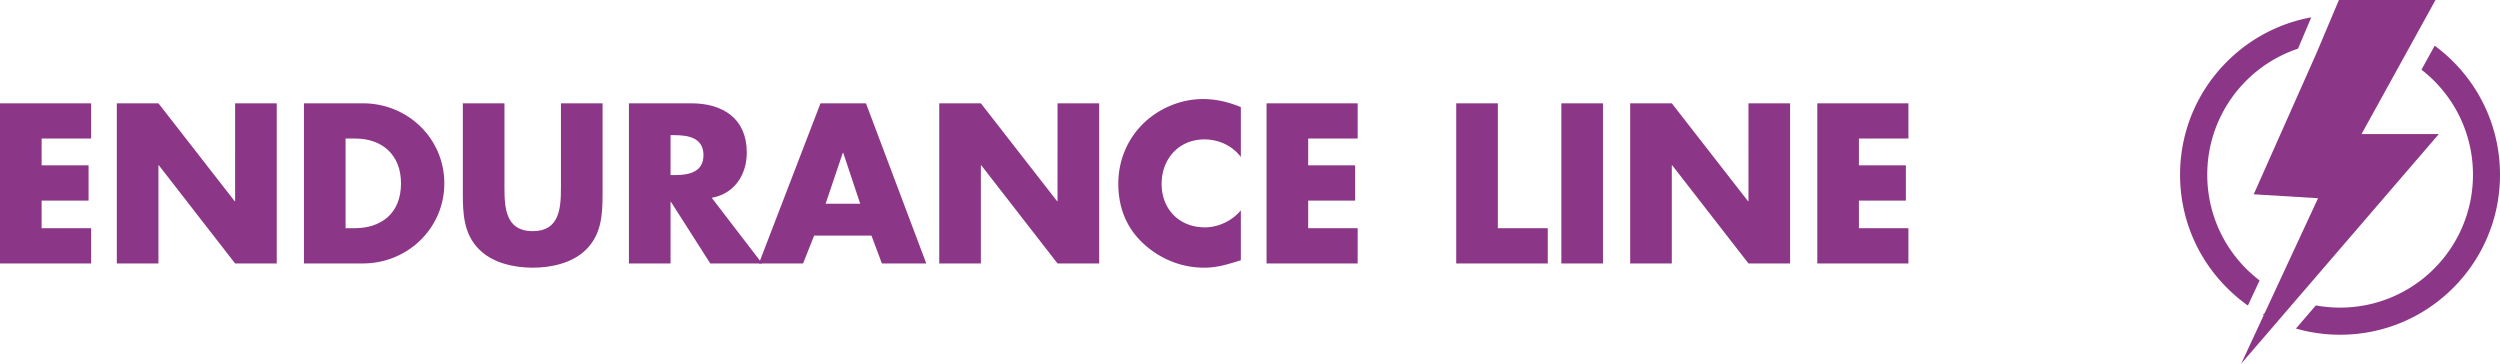
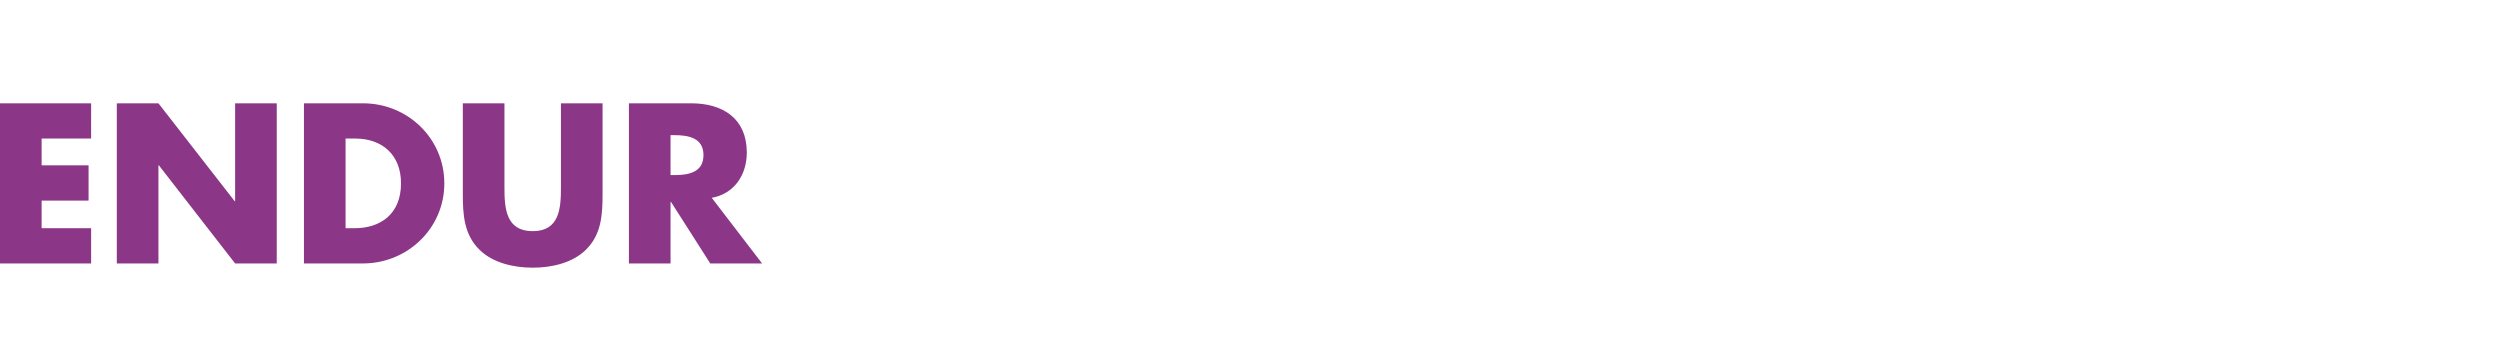
<svg xmlns="http://www.w3.org/2000/svg" viewBox="0 0 898.596 130.696">
  <g fill="#8C3687" fill-rule="evenodd">
    <path d="M0 37.132v57.56h32.749V82.02H14.962v-9.924h16.872V59.423H14.962v-9.618h17.787V37.132zM41.989 37.132h14.962l27.407 35.192h.152V37.132h14.963v57.56H84.51L57.104 59.423h-.153v35.269H41.989zM124.212 82.02h3.359c8.932 0 16.566-4.886 16.566-16.108 0-10.306-6.794-16.107-16.413-16.107h-3.512V82.02ZM109.25 37.132h21.222c16.032 0 29.238 12.596 29.238 28.78s-13.283 28.78-29.238 28.78H109.25v-57.56ZM216.588 37.132V69.5c0 7.405-.306 14.734-6.031 20.306-4.81 4.733-12.367 6.413-19.085 6.413s-14.276-1.68-19.085-6.413c-5.725-5.572-6.03-12.901-6.03-20.306V37.132h14.962v30.307c0 7.481.534 15.65 10.153 15.65s10.153-8.169 10.153-15.65V37.132h14.963ZM241.021 62.935h1.451c4.885 0 10.382-.916 10.382-7.176s-5.497-7.176-10.382-7.176h-1.451v14.352Zm32.903 31.757h-18.627l-14.123-22.138h-.153v22.138h-14.962v-57.56h22.367c11.375 0 20.001 5.42 20.001 17.71 0 7.94-4.427 14.81-12.596 16.26l18.093 23.59Z" />
-     <path d="M303.089 54.92h-.153l-6.183 18.32h12.443l-6.107-18.32ZM292.63 84.69l-3.97 10.001h-15.88l22.14-57.56h16.336l21.68 57.56h-15.954l-3.741-10H292.63ZM337.599 37.132h14.962l27.407 35.192h.152V37.132h14.963v57.56H380.12l-27.406-35.269h-.153v35.269h-14.962zM446.006 56.446c-3.053-4.123-8.016-6.336-13.13-6.336-9.161 0-15.345 7.023-15.345 15.955 0 9.084 6.26 15.65 15.574 15.65 4.885 0 9.77-2.367 12.9-6.108v17.94c-4.961 1.527-8.55 2.672-13.206 2.672-8.015 0-15.65-3.054-21.604-8.474-6.336-5.725-9.237-13.207-9.237-21.757 0-7.863 2.977-15.42 8.474-21.069 5.649-5.802 13.817-9.314 21.909-9.314 4.81 0 9.237 1.069 13.665 2.901v17.94ZM470.209 49.804v9.619h16.87v12.672h-16.87v9.924h17.786v12.673h-32.748v-57.56h32.748v12.672zM538.384 82.02h17.94v12.672h-32.902v-57.56h14.962zM561.212 94.692h14.962v-57.56h-14.962zM585.947 37.132h14.962l27.407 35.192h.152V37.132h14.963v57.56h-14.963l-27.406-35.269h-.153v35.269h-14.962zM668.17 49.804v9.619h16.871v12.672H668.17v9.924h17.787v12.673h-32.749v-57.56h32.749v12.672zM807.974 109.821a59.478 59.478 0 0 1-7.5-6.352c-10.455-10.409-16.875-24.783-16.875-40.664 0-15.874 6.42-30.255 16.875-40.658a57.33 57.33 0 0 1 30.283-15.914l-4.772 11.261a47.694 47.694 0 0 0-18.636 11.539c-8.637 8.642-13.977 20.585-13.977 33.772 0 13.193 5.34 25.13 13.977 33.772a50.01 50.01 0 0 0 4.829 4.233l-4.204 9.011ZM813.656 113.349c-.115-.05-.171-.108-.285-.159l.795-.937-.51 1.096ZM875.13 16.431c2.33 1.733 4.603 3.648 6.649 5.716 10.397 10.403 16.817 24.784 16.817 40.658 0 15.881-6.42 30.255-16.817 40.664-10.398 10.409-24.773 16.846-40.681 16.846a56.99 56.99 0 0 1-15.853-2.227l7.16-8.318c2.784.523 5.738.796 8.693.796a47.67 47.67 0 0 0 33.806-13.989c8.635-8.642 13.976-20.579 13.976-33.772 0-13.187-5.341-25.13-13.976-33.772a48.226 48.226 0 0 0-4.545-3.983l4.772-8.619Z" />
-     <path d="M805.587 130.696s9.204-19.818 27.614-59.448c0 0-7.671-.471-23.125-1.409 0 0 7.5-16.823 22.442-50.476L840.7 0h34.715l-26.59 48.186h27.783c-47.328 55.005-71.021 82.51-71.021 82.51Z" />
  </g>
</svg>